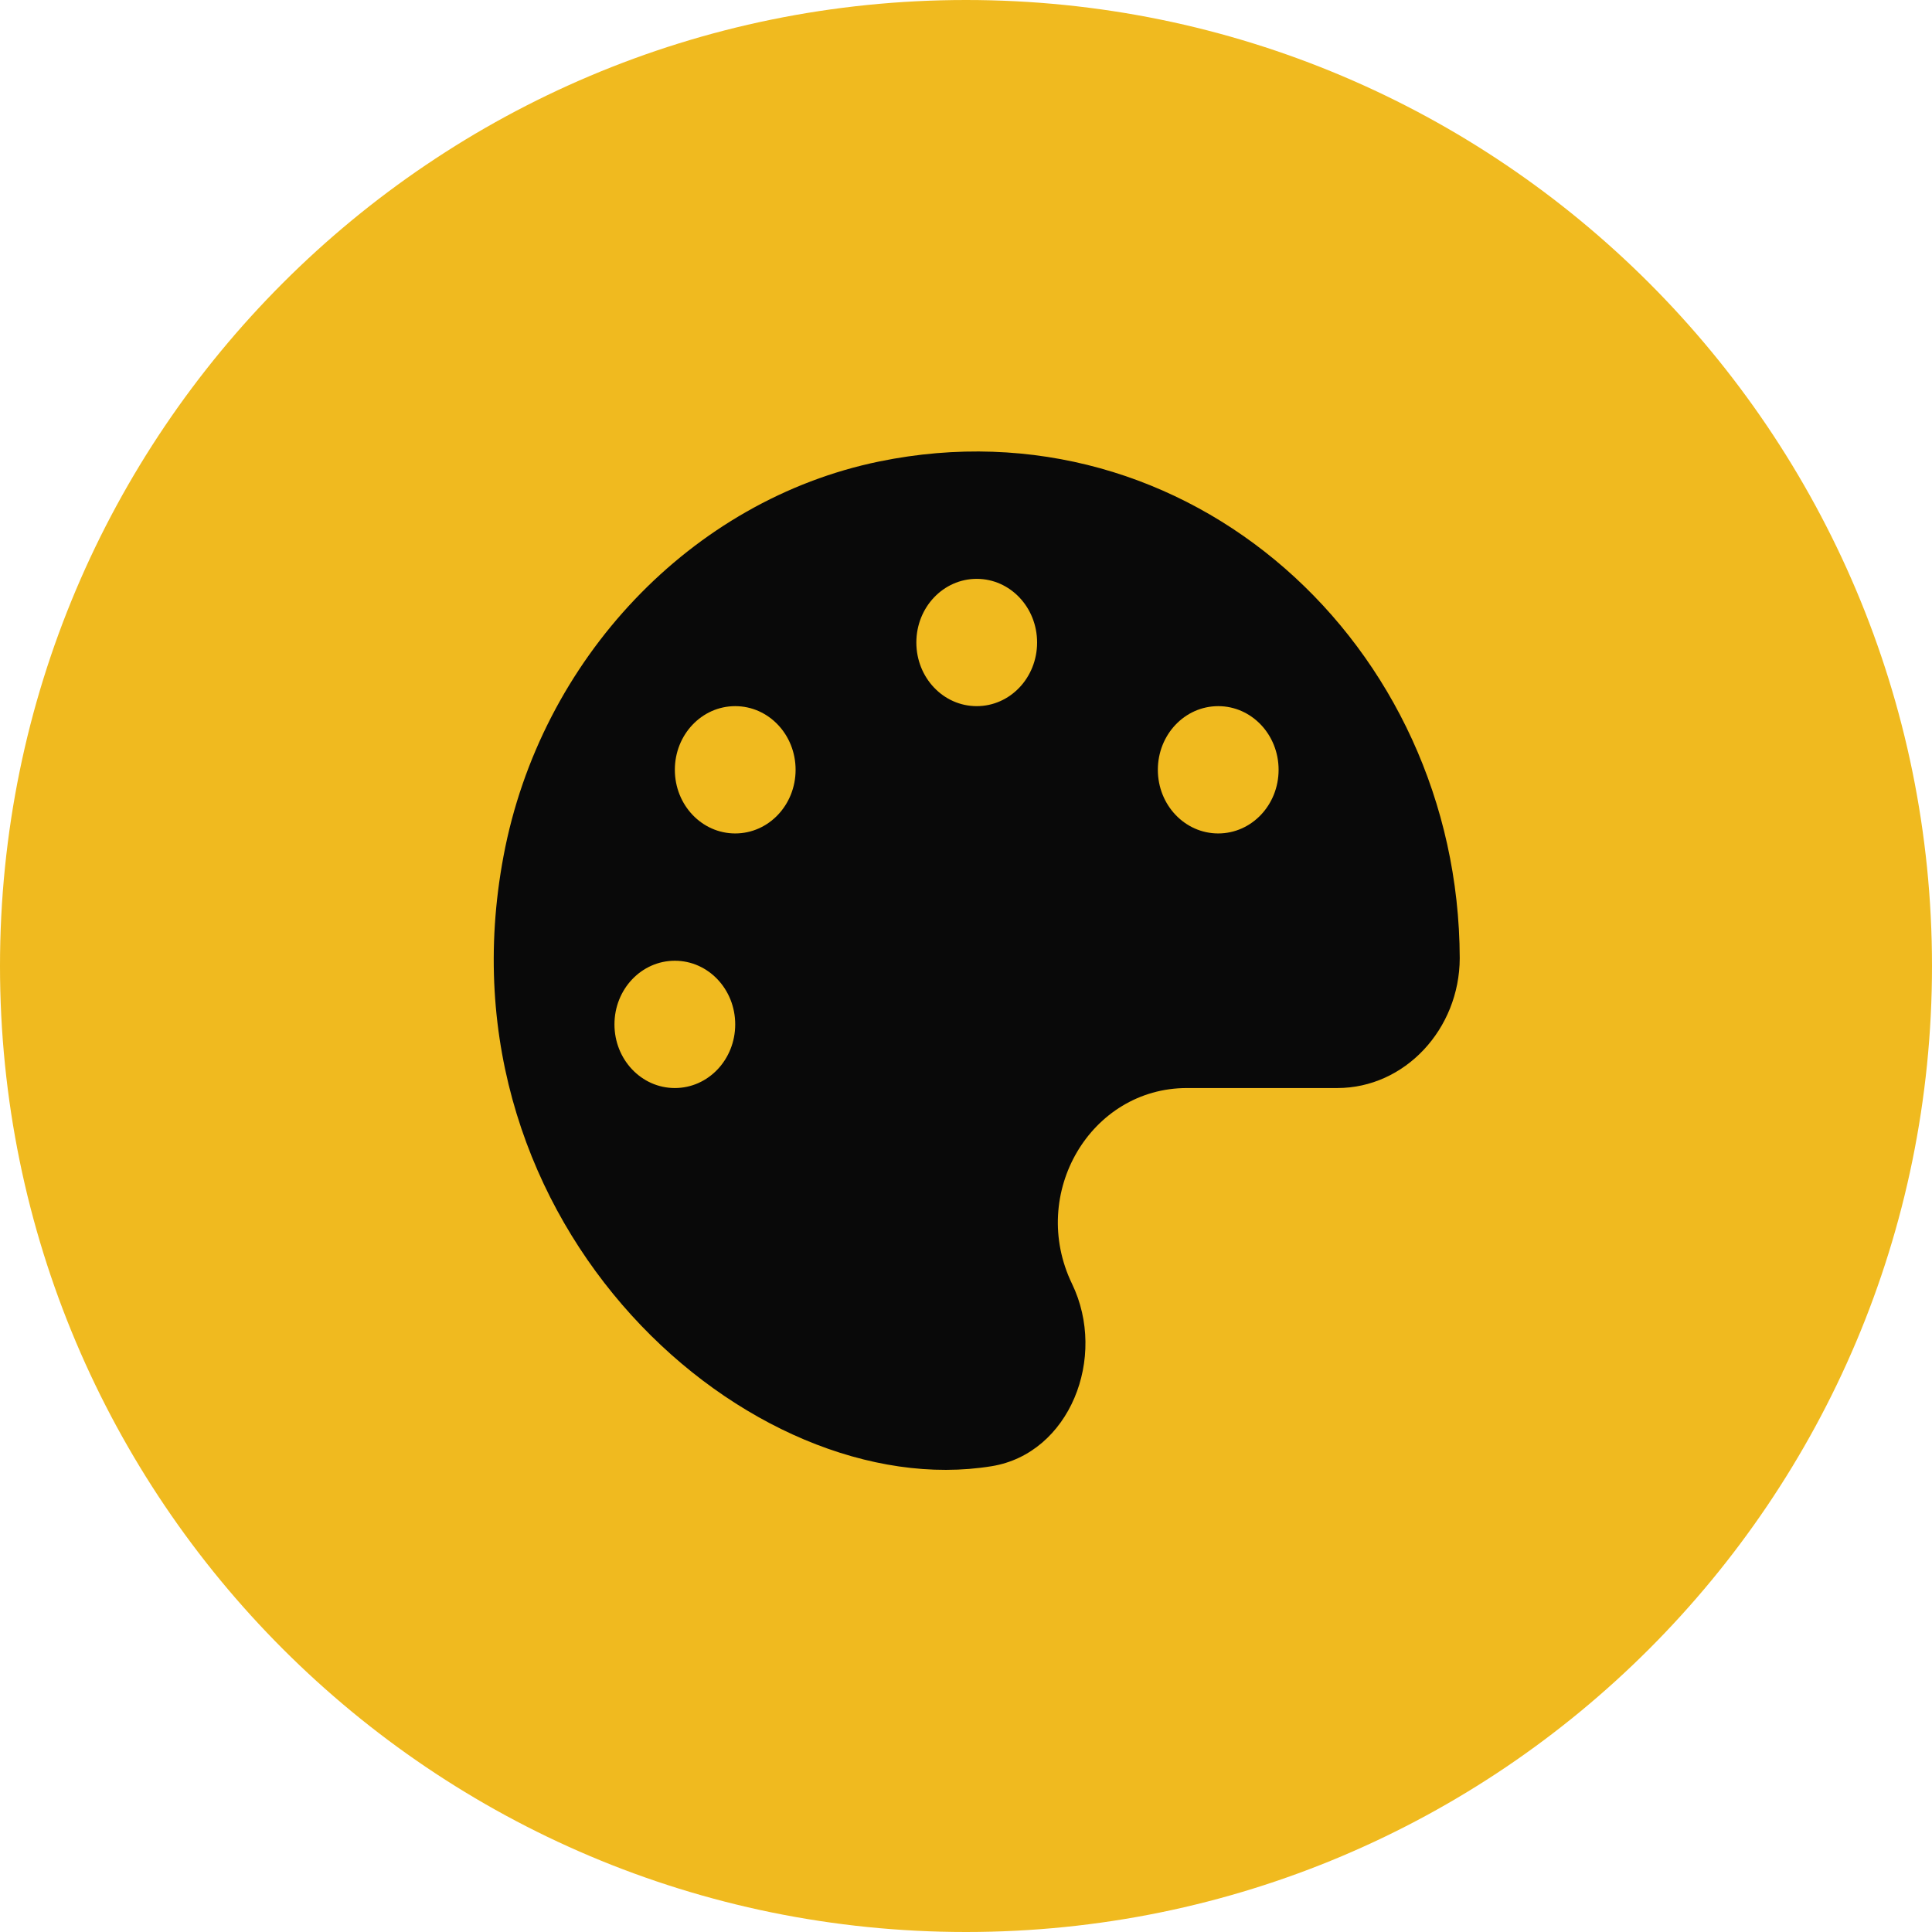
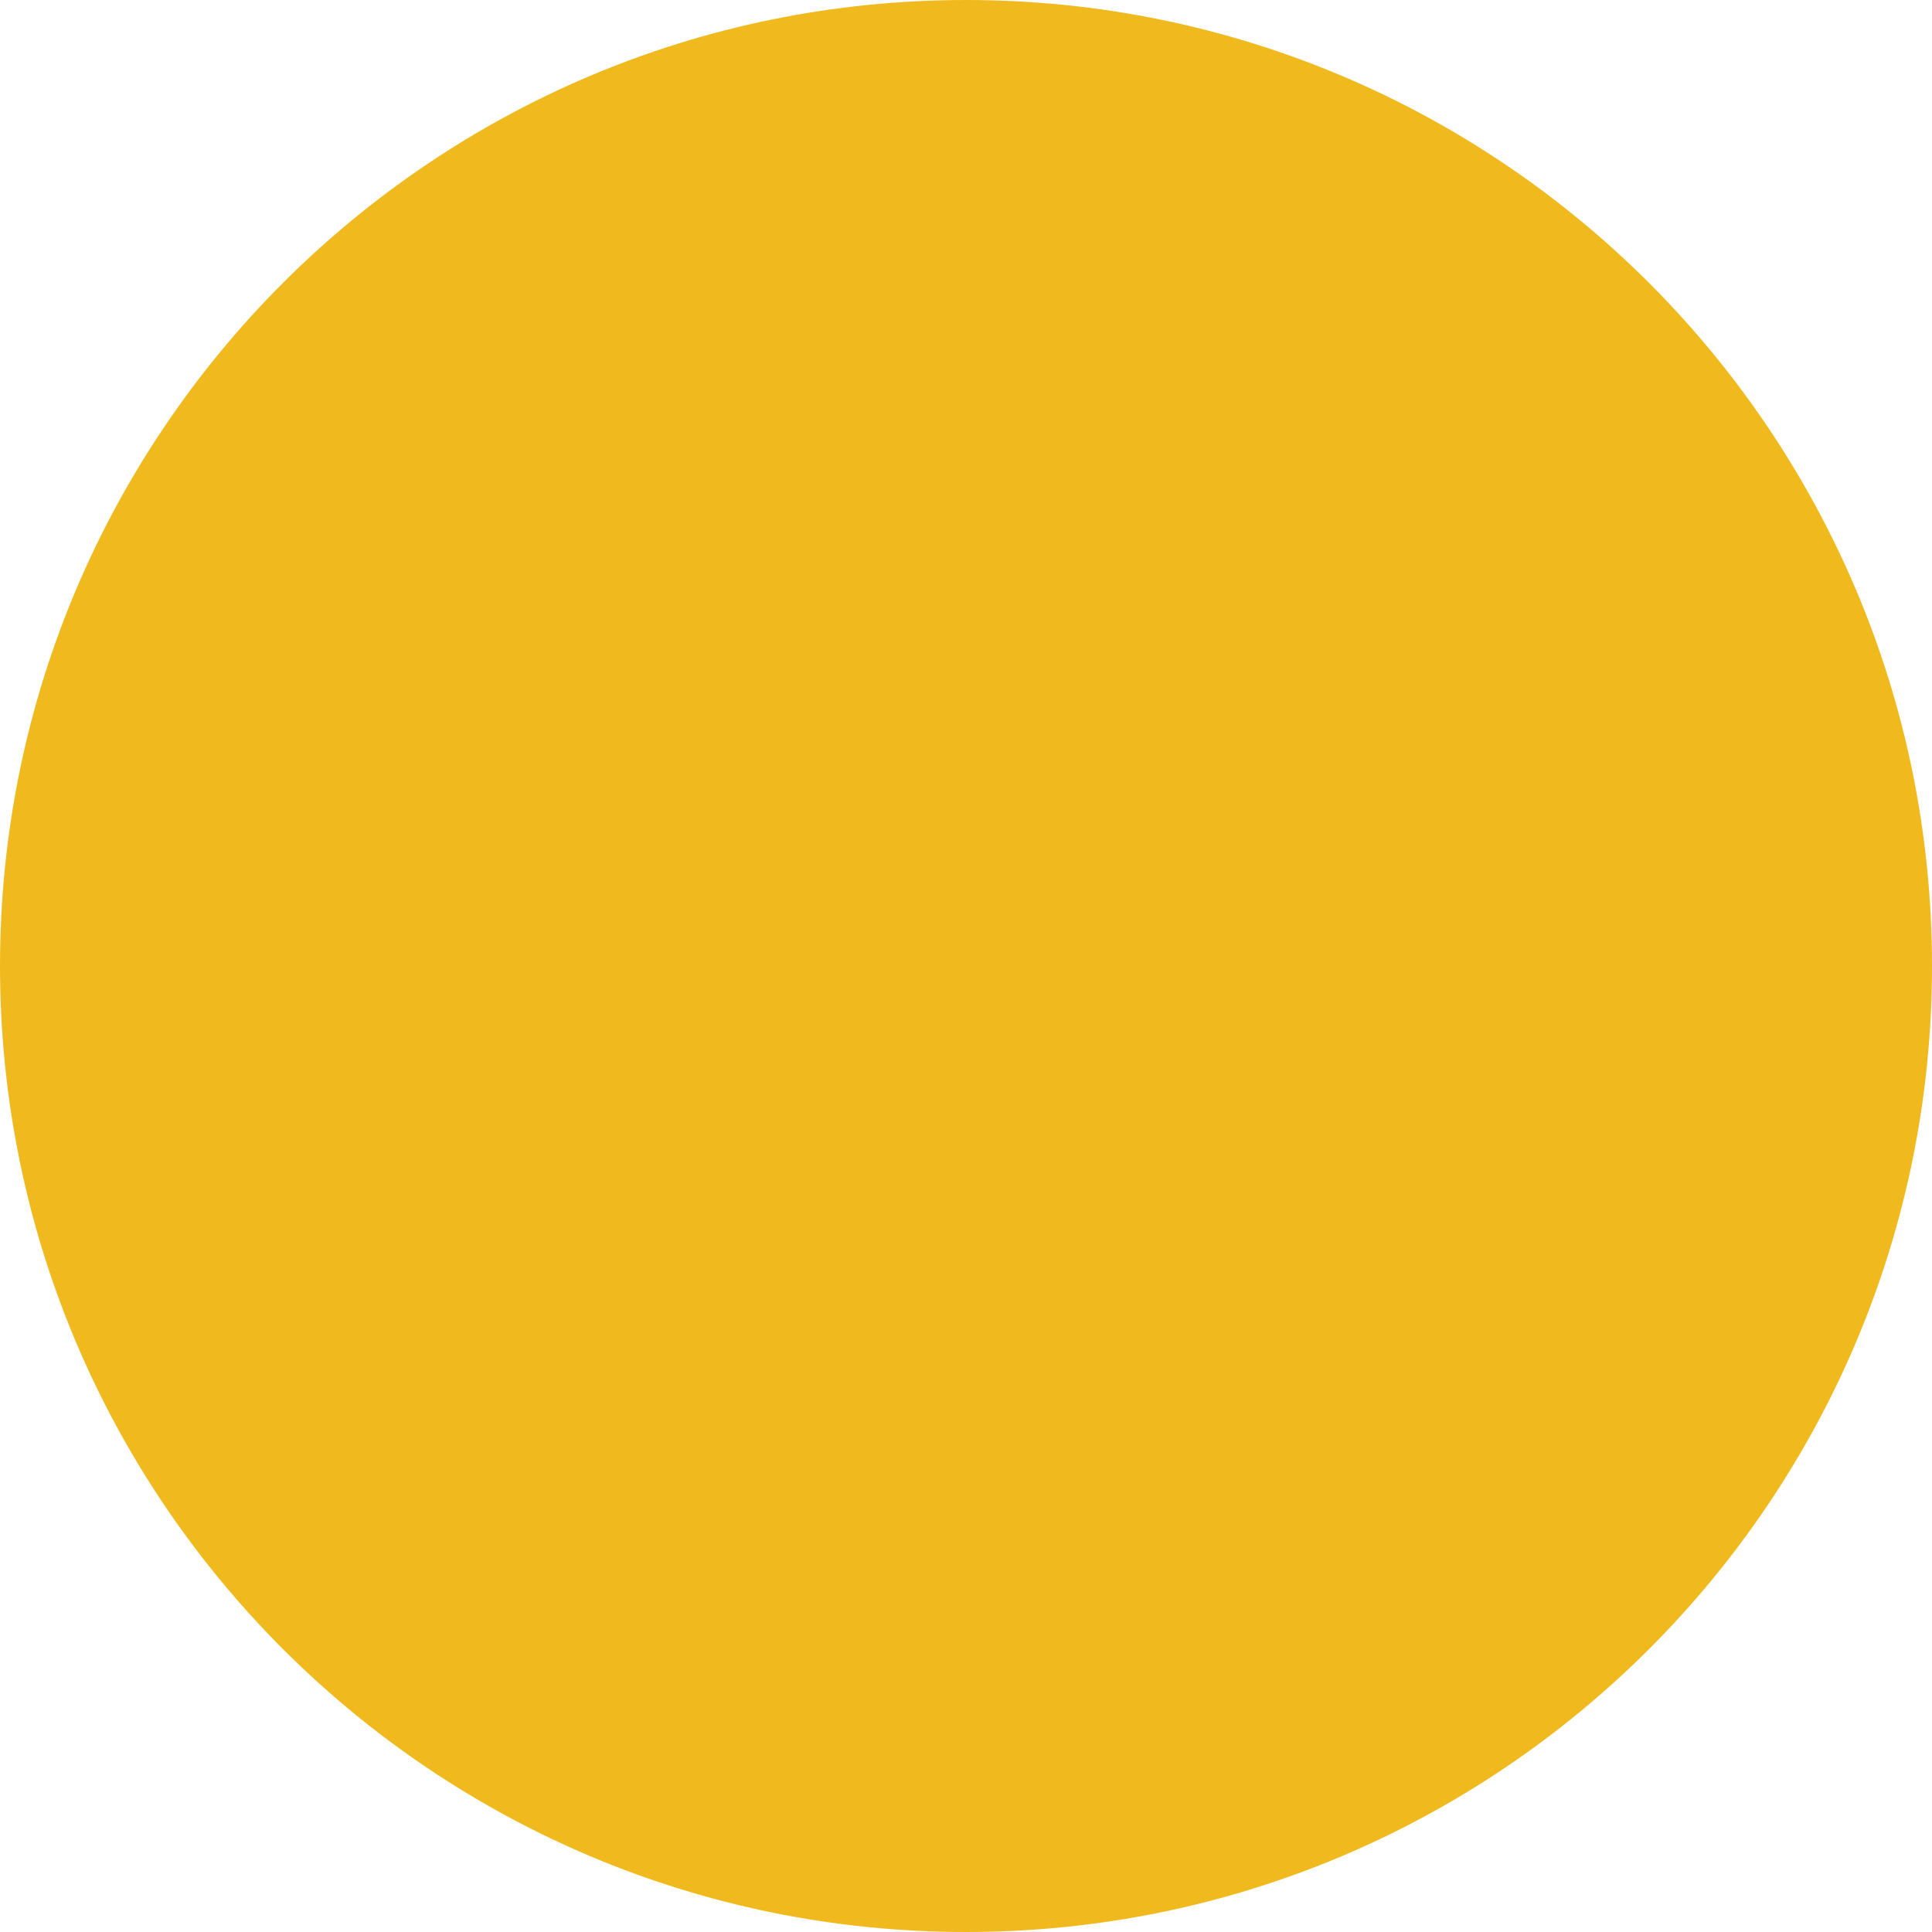
<svg xmlns="http://www.w3.org/2000/svg" width="90" height="90" viewBox="0 0 90 90" fill="none">
  <path d="M90 45C90 69.853 69.853 90 45 90C20.147 90 0 69.853 0 45C0 20.147 20.147 0 45 0C69.853 0 90 20.147 90 45Z" fill="#F0BA1F" />
-   <path d="M40.955 21.498C32.219 23.295 25.179 30.699 23.456 39.881C20.204 57.208 35.031 70.125 46.203 68.3C49.824 67.707 51.599 63.24 49.938 59.803C47.908 55.596 50.808 50.685 55.291 50.685H62.296C65.442 50.685 67.991 47.943 68 44.635C67.956 30.032 55.352 18.542 40.955 21.498ZM31.437 50.685C29.881 50.685 28.624 49.36 28.624 47.72C28.624 46.08 29.881 44.755 31.437 44.755C32.992 44.755 34.249 46.08 34.249 47.72C34.249 49.36 32.992 50.685 31.437 50.685ZM34.249 38.825C32.694 38.825 31.437 37.5 31.437 35.86C31.437 34.22 32.694 32.895 34.249 32.895C35.805 32.895 37.062 34.22 37.062 35.86C37.062 37.5 35.805 38.825 34.249 38.825ZM45.499 32.895C43.944 32.895 42.687 31.57 42.687 29.93C42.687 28.29 43.944 26.965 45.499 26.965C47.055 26.965 48.312 28.29 48.312 29.93C48.312 31.57 47.055 32.895 45.499 32.895ZM56.75 38.825C55.194 38.825 53.937 37.5 53.937 35.86C53.937 34.22 55.194 32.895 56.75 32.895C58.305 32.895 59.562 34.22 59.562 35.86C59.562 37.5 58.305 38.825 56.75 38.825Z" fill="#090909" />
</svg>